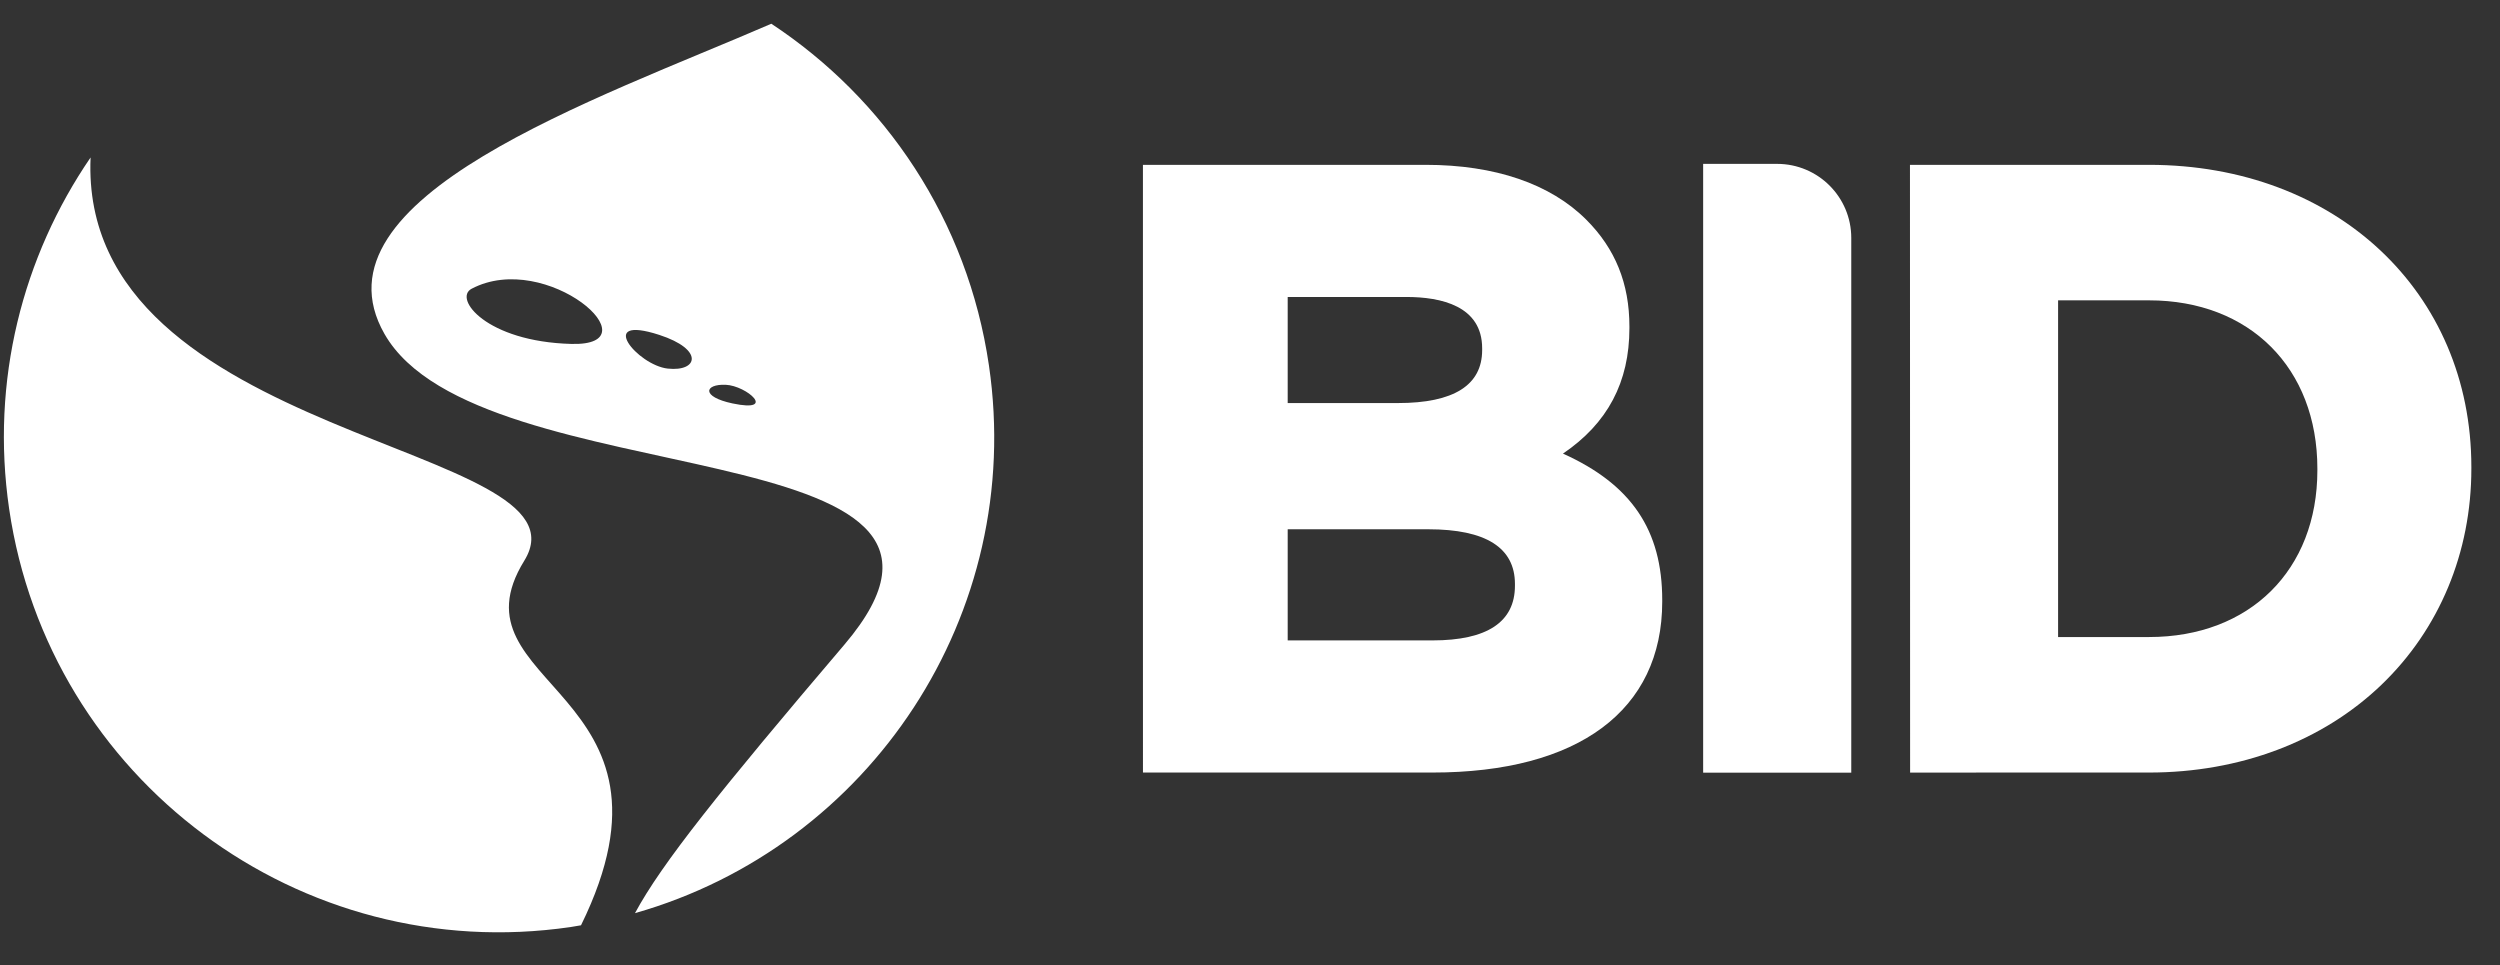
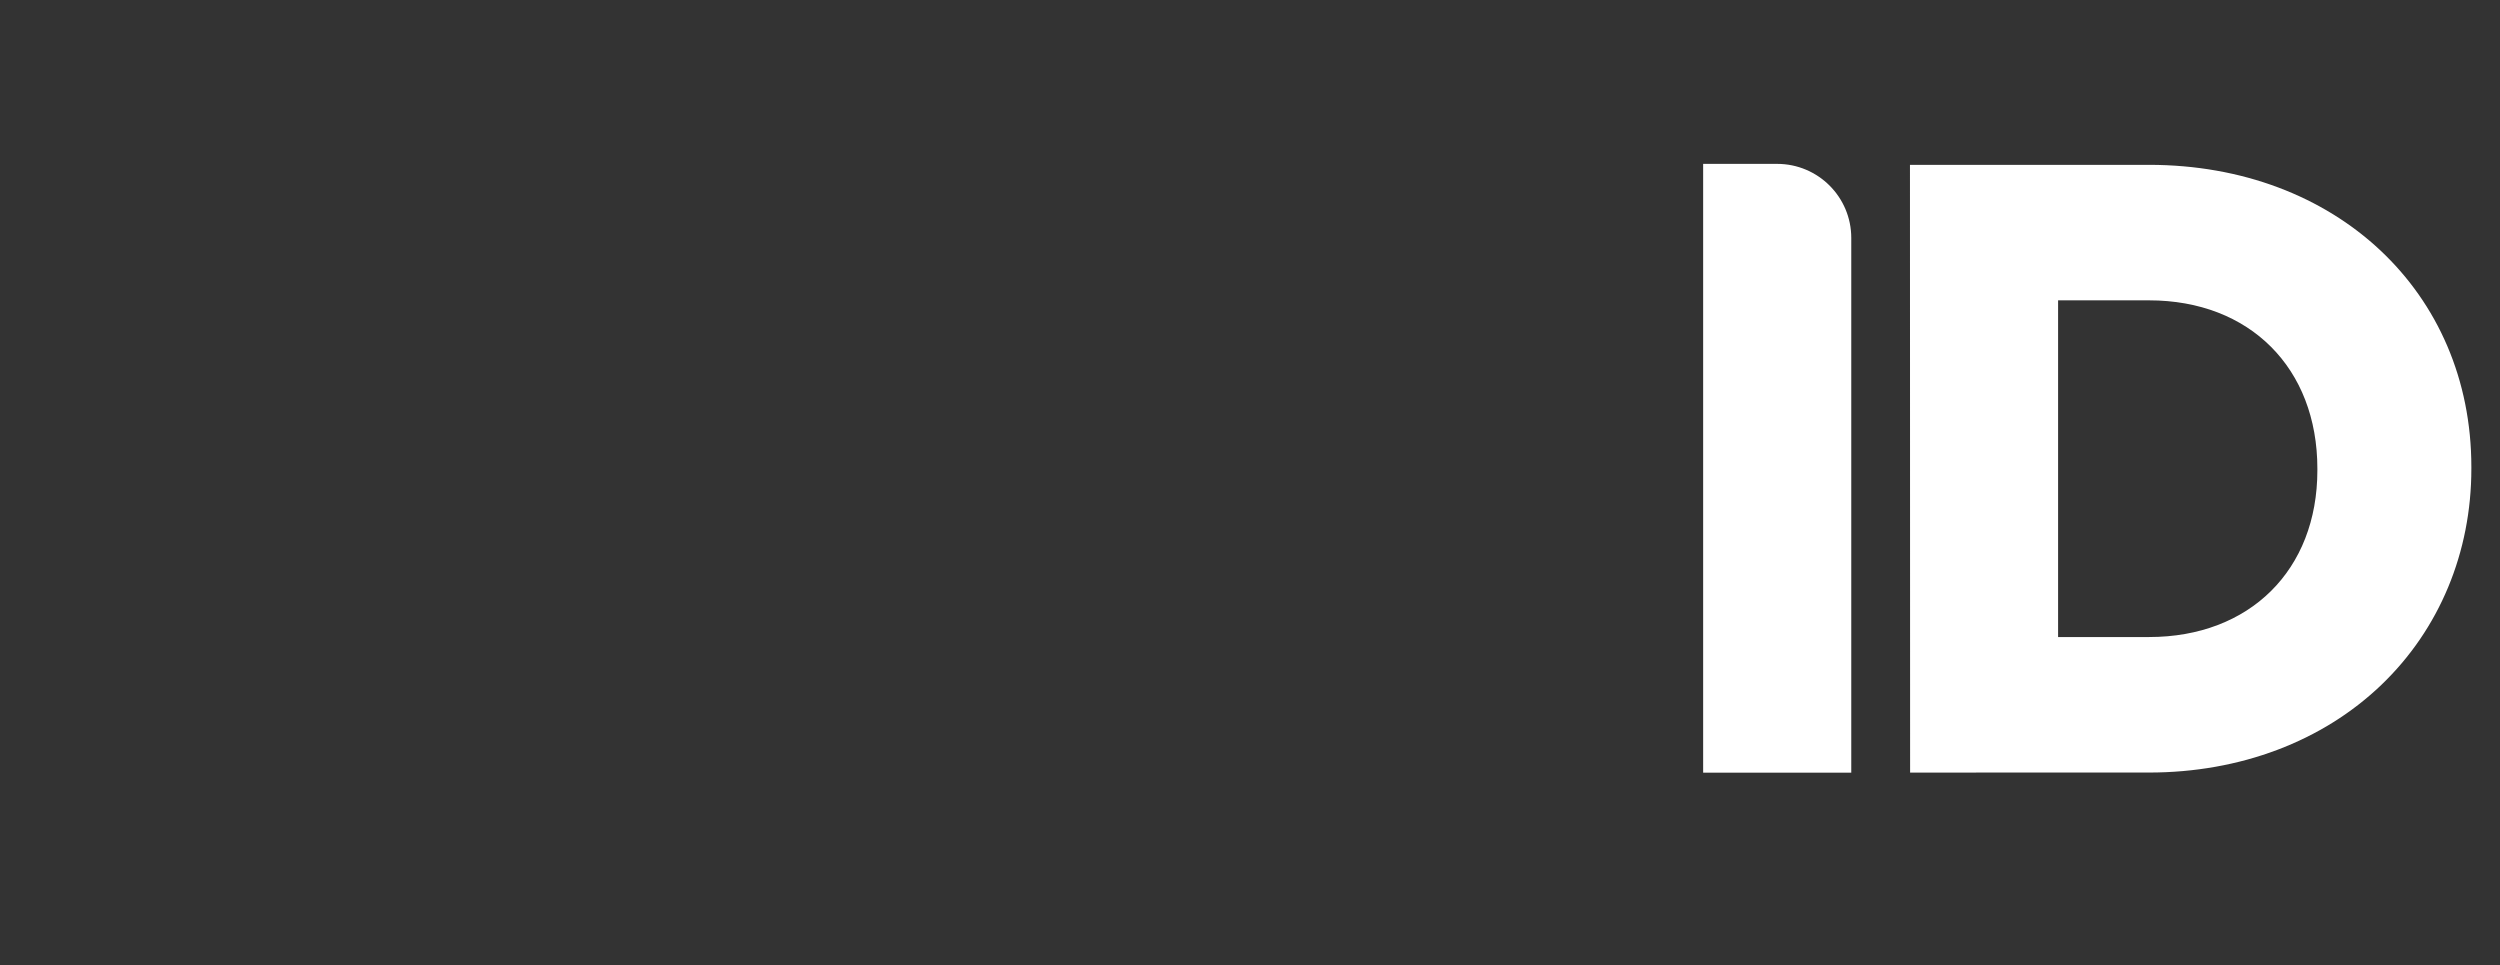
<svg xmlns="http://www.w3.org/2000/svg" width="500" height="193" viewBox="0 0 500 193" fill="none">
  <rect x="0" y="0" width="500" height="193" fill="#333333" stroke="none" />
-   <path d="M312.593 90.721C321.529 84.662 325.882 76.428 325.882 65.628V65.291C325.882 56.726 323.067 49.745 317.258 43.942C310.08 36.763 298.978 32.968 285.149 32.968H228.586L228.592 154.509H286.49C315.697 154.509 332.445 142.05 332.445 120.334V120.004C332.445 106.035 326.294 96.89 312.593 90.721ZM286.49 128.082H257.538V105.855H285.654C297.156 105.855 302.988 109.535 302.988 116.794V117.137C302.988 124.397 297.44 128.082 286.49 128.082ZM257.538 80.612V59.395H281.279C288.19 59.395 296.431 61.171 296.431 69.667V70.004C296.431 77.037 290.761 80.612 279.59 80.612H257.538Z" fill="white" />
  <path d="M429.804 32.968H381.992L382.021 154.515L429.804 154.509C447.997 154.509 464.496 148.277 476.282 136.966C487.888 125.83 494.272 110.475 494.272 93.733V93.396C494.272 58.386 467.159 32.968 429.804 32.968ZM463.474 93.733V94.069C463.474 114.009 449.941 127.408 429.804 127.408H411.617V60.069H429.804C449.941 60.069 463.474 73.602 463.474 93.733Z" fill="white" />
  <path d="M355.433 32.776C363.615 32.776 370.254 39.404 370.254 47.586V154.532H340.629V32.77L355.433 32.776Z" fill="white" />
-   <path d="M104.857 112.14C89.235 137.431 139.409 137.808 116.202 185.057C115.518 185.173 114.844 185.307 114.148 185.405C60.034 193.327 9.755 155.879 1.828 101.77C-1.921 76.114 4.538 51.317 18.117 31.494C15.593 88.591 119.446 88.527 104.857 112.14ZM126.996 182.631C132.347 172.685 143.982 158.177 168.872 128.935C206.093 85.208 95.799 99.89 76.898 66.789C61.334 39.52 119.261 19.922 154.265 4.747C177.025 19.748 193.535 44.005 197.789 73.097C205.066 122.795 174.043 169.249 126.996 182.631ZM94.325 57.747C90.611 59.697 97.255 68.326 114.258 68.785C131.262 69.255 109.337 49.861 94.325 57.747ZM131.842 66.974C119.098 62.848 127.484 73.044 133.548 73.718C139.607 74.385 140.872 69.899 131.842 66.974ZM145.137 76.956C140.901 76.782 140.146 79.341 146.507 80.687C155.496 82.585 149.379 77.136 145.137 76.956Z" fill="white" />
</svg>